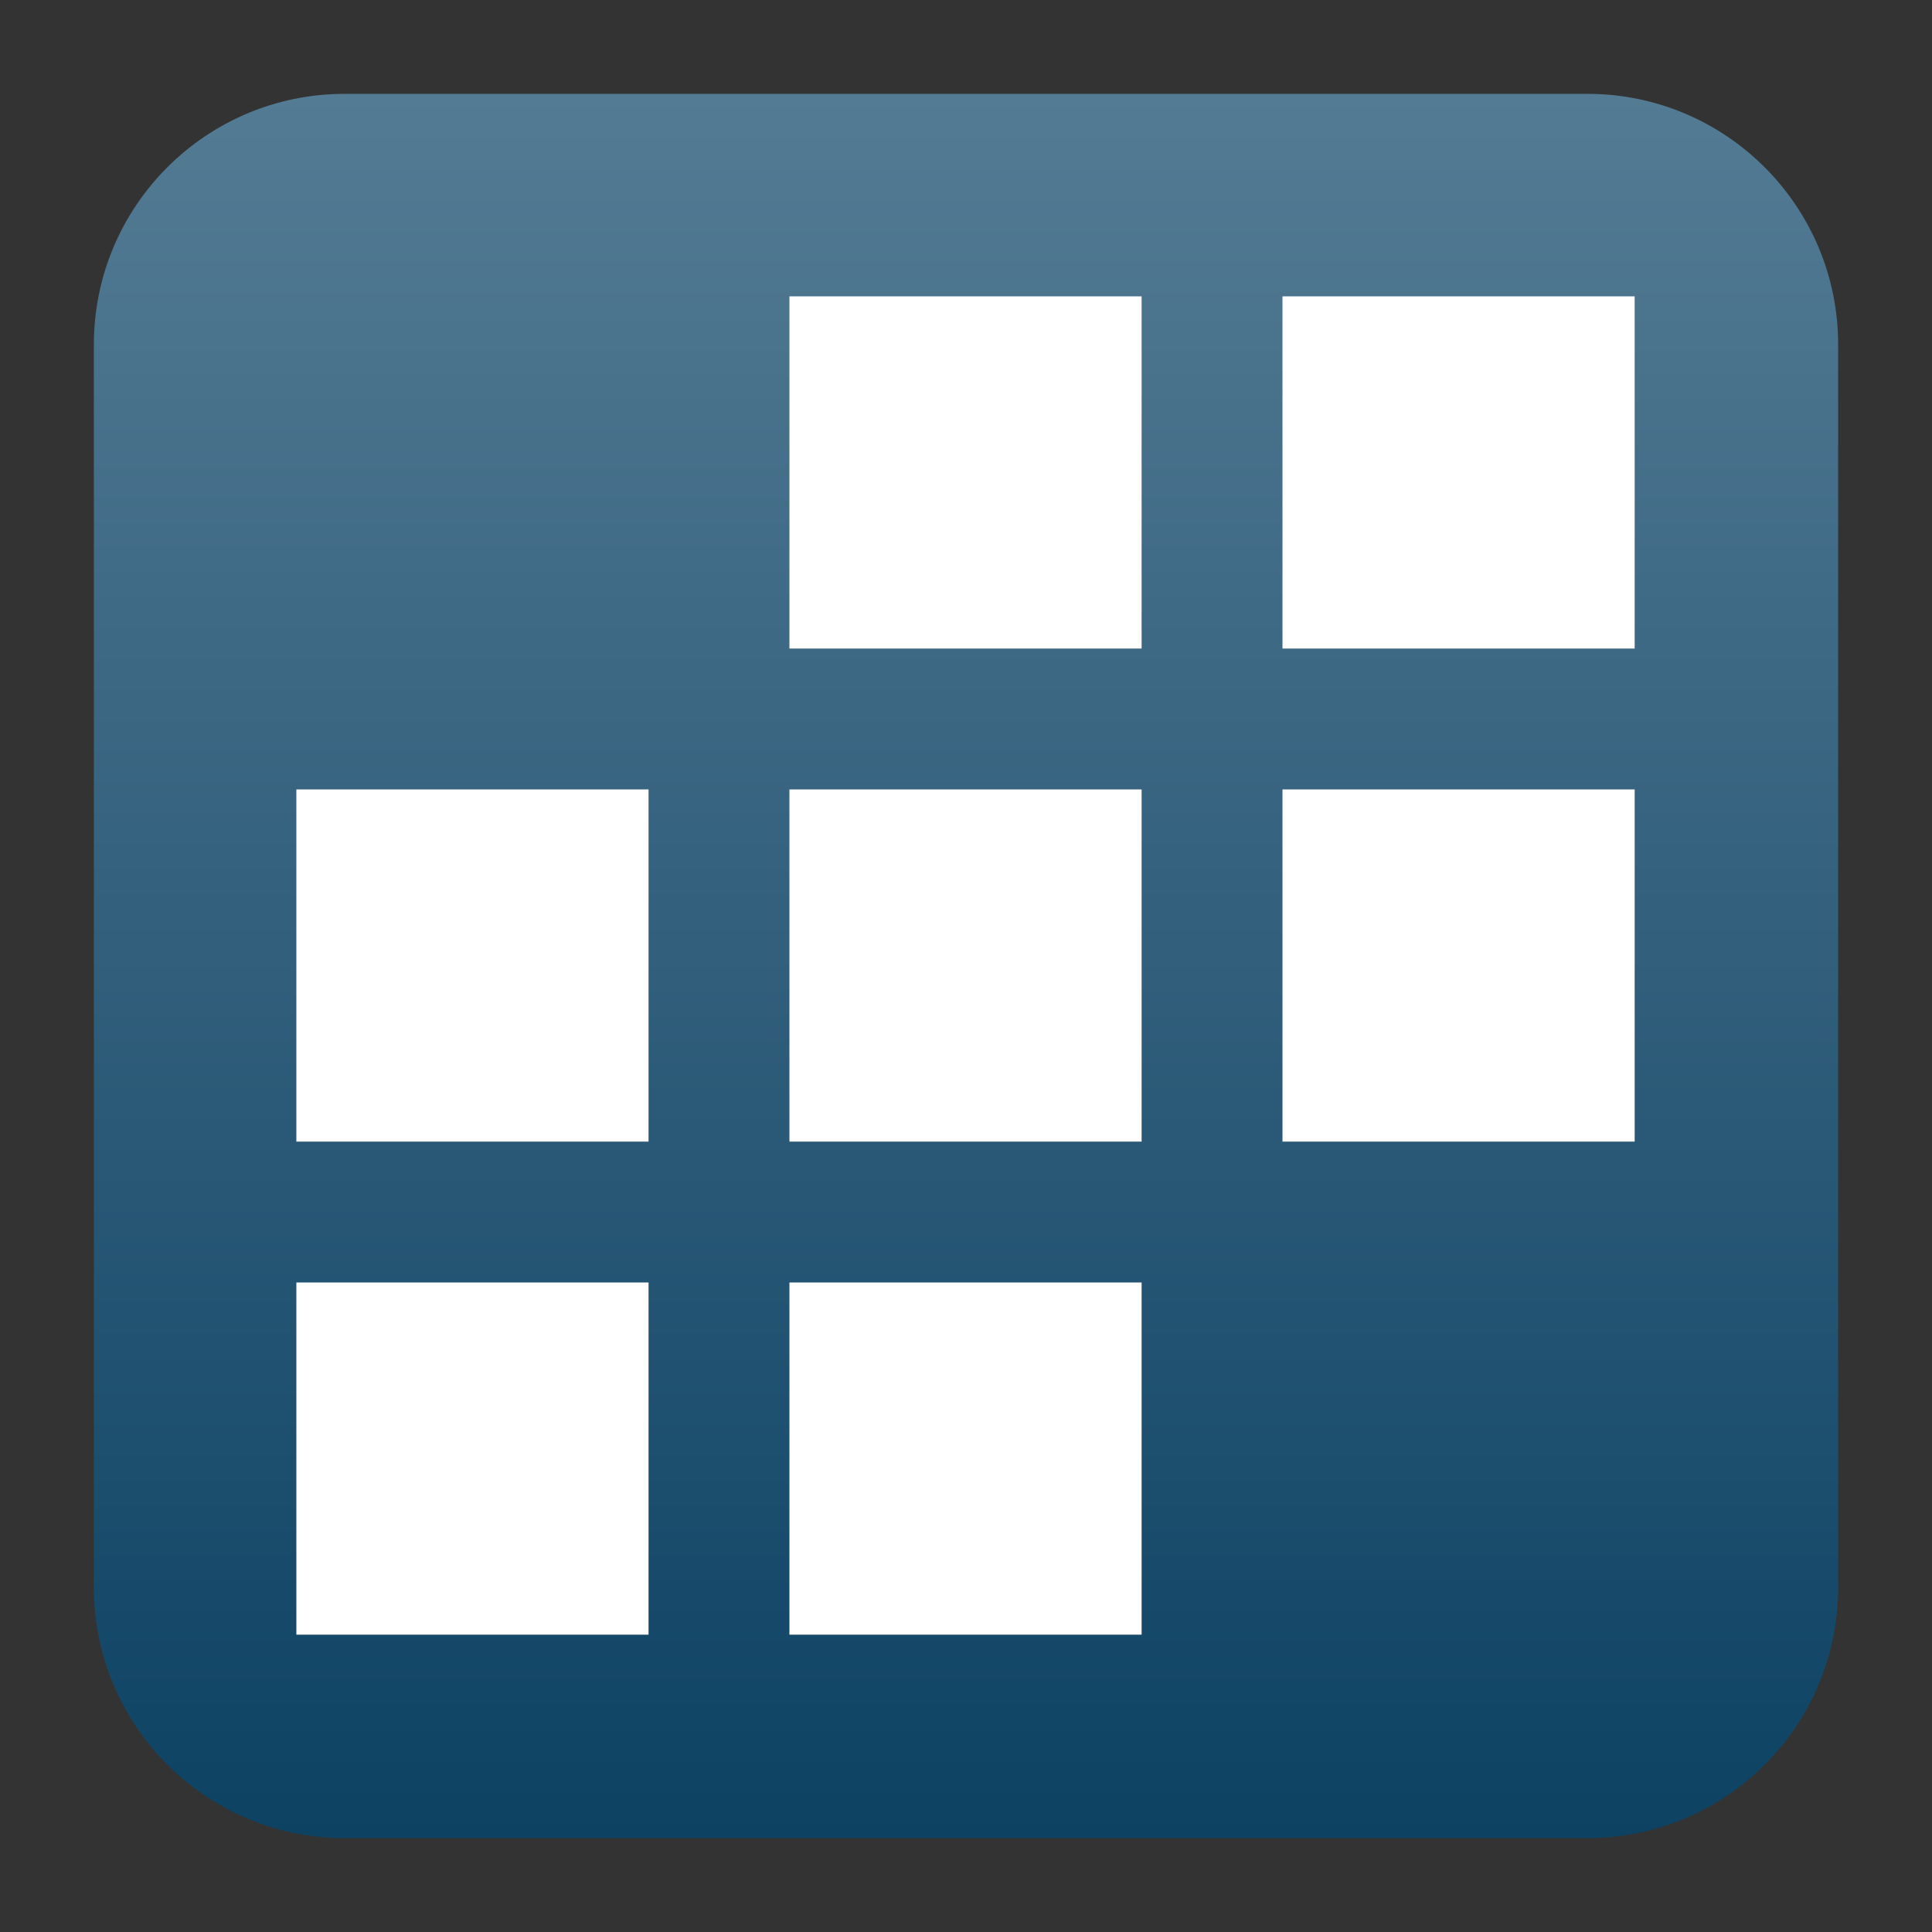
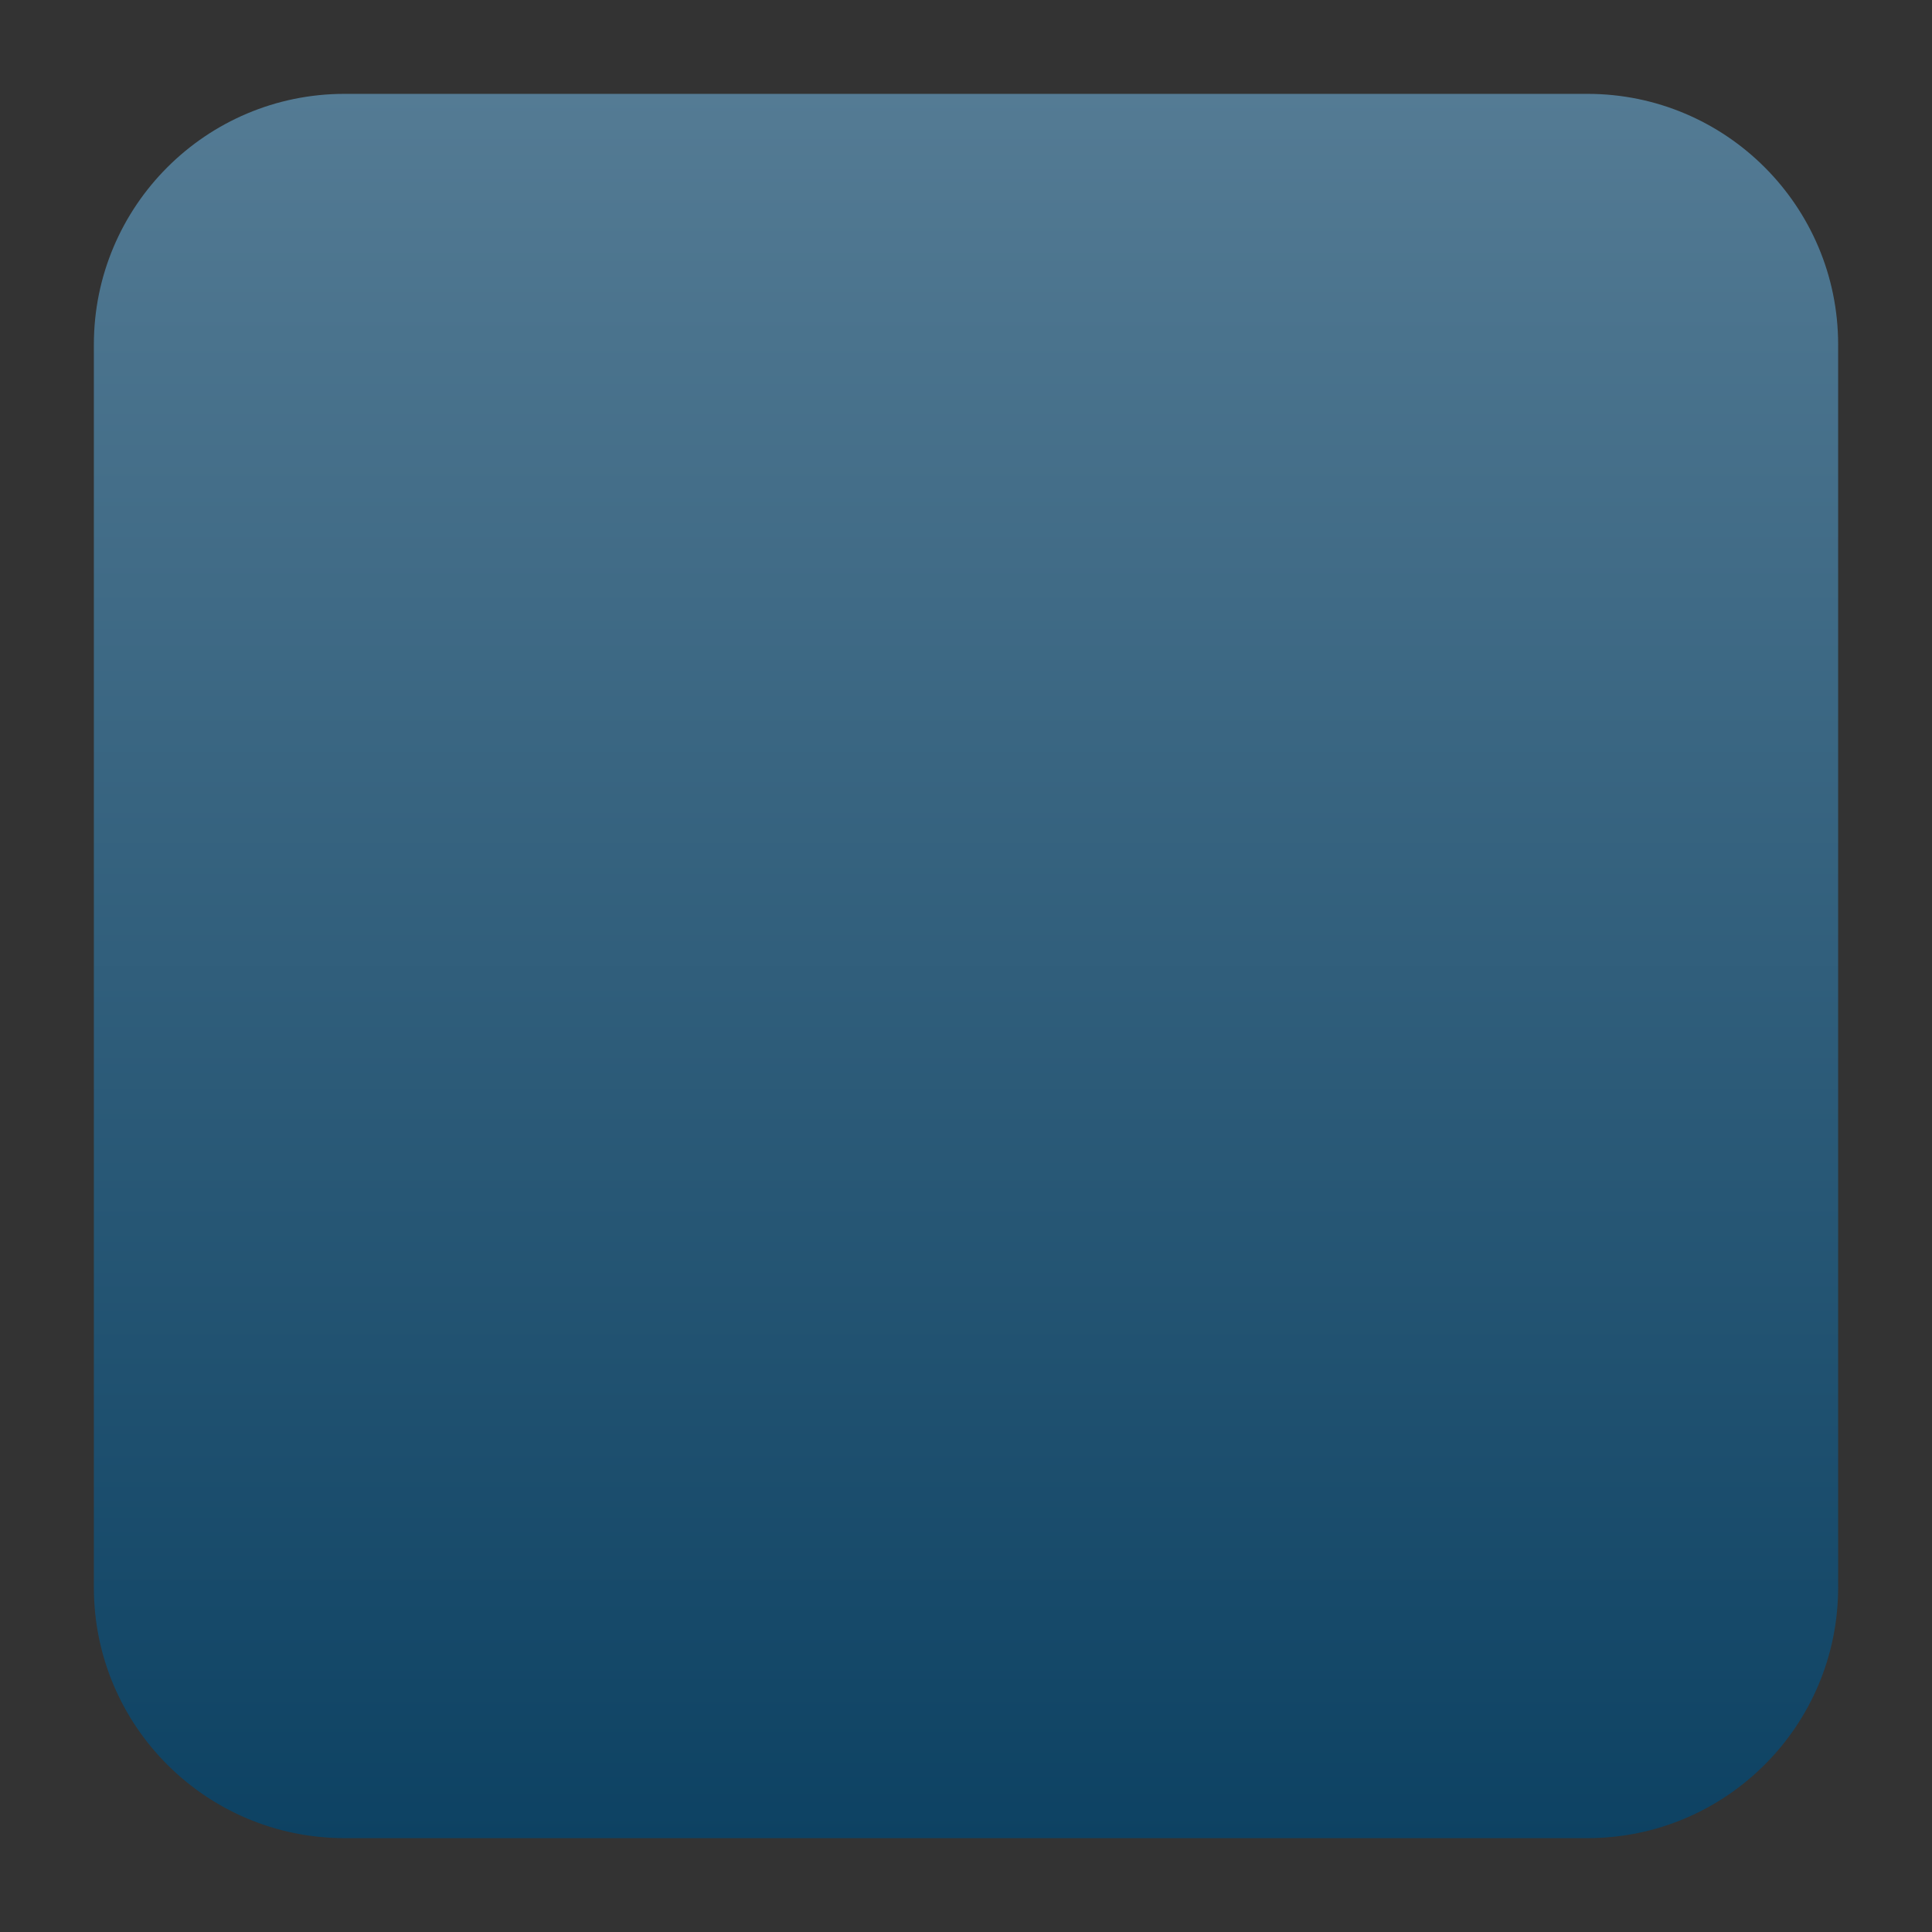
<svg xmlns="http://www.w3.org/2000/svg" clip-rule="evenodd" fill-rule="evenodd" stroke-linejoin="round" stroke-miterlimit="2" viewBox="0 0 48 48">
  <rect x="0" y="0" width="48" height="48" fill="#333333" stroke="none" />
  <linearGradient id="a" x2="1" gradientTransform="matrix(0 -43.337 43.337 0 302.963 45.669)" gradientUnits="userSpaceOnUse">
    <stop stop-color="#0d4263" offset="0" />
    <stop stop-color="#547b94" offset="1" />
  </linearGradient>
  <path d="m45.668 8.56c0-3.438-2.79-6.228-6.228-6.228h-30.88c-3.438 0-6.228 2.79-6.228 6.228v30.88c0 3.438 2.79 6.228 6.228 6.228h30.88c3.438 0 6.228-2.79 6.228-6.228z" fill="url(#a)" />
-   <path transform="matrix(.875 0 0 .875 -4.012 -4.012)" d="m37 41h-10v10h10zm-14 0h-10v10h10zm14-14h-10v10h10zm14 0h-10v10h10zm-28 0h-10v10h10zm14-14h-10v10h10zm14 0h-10v10h10z" fill="#fff" />
</svg>